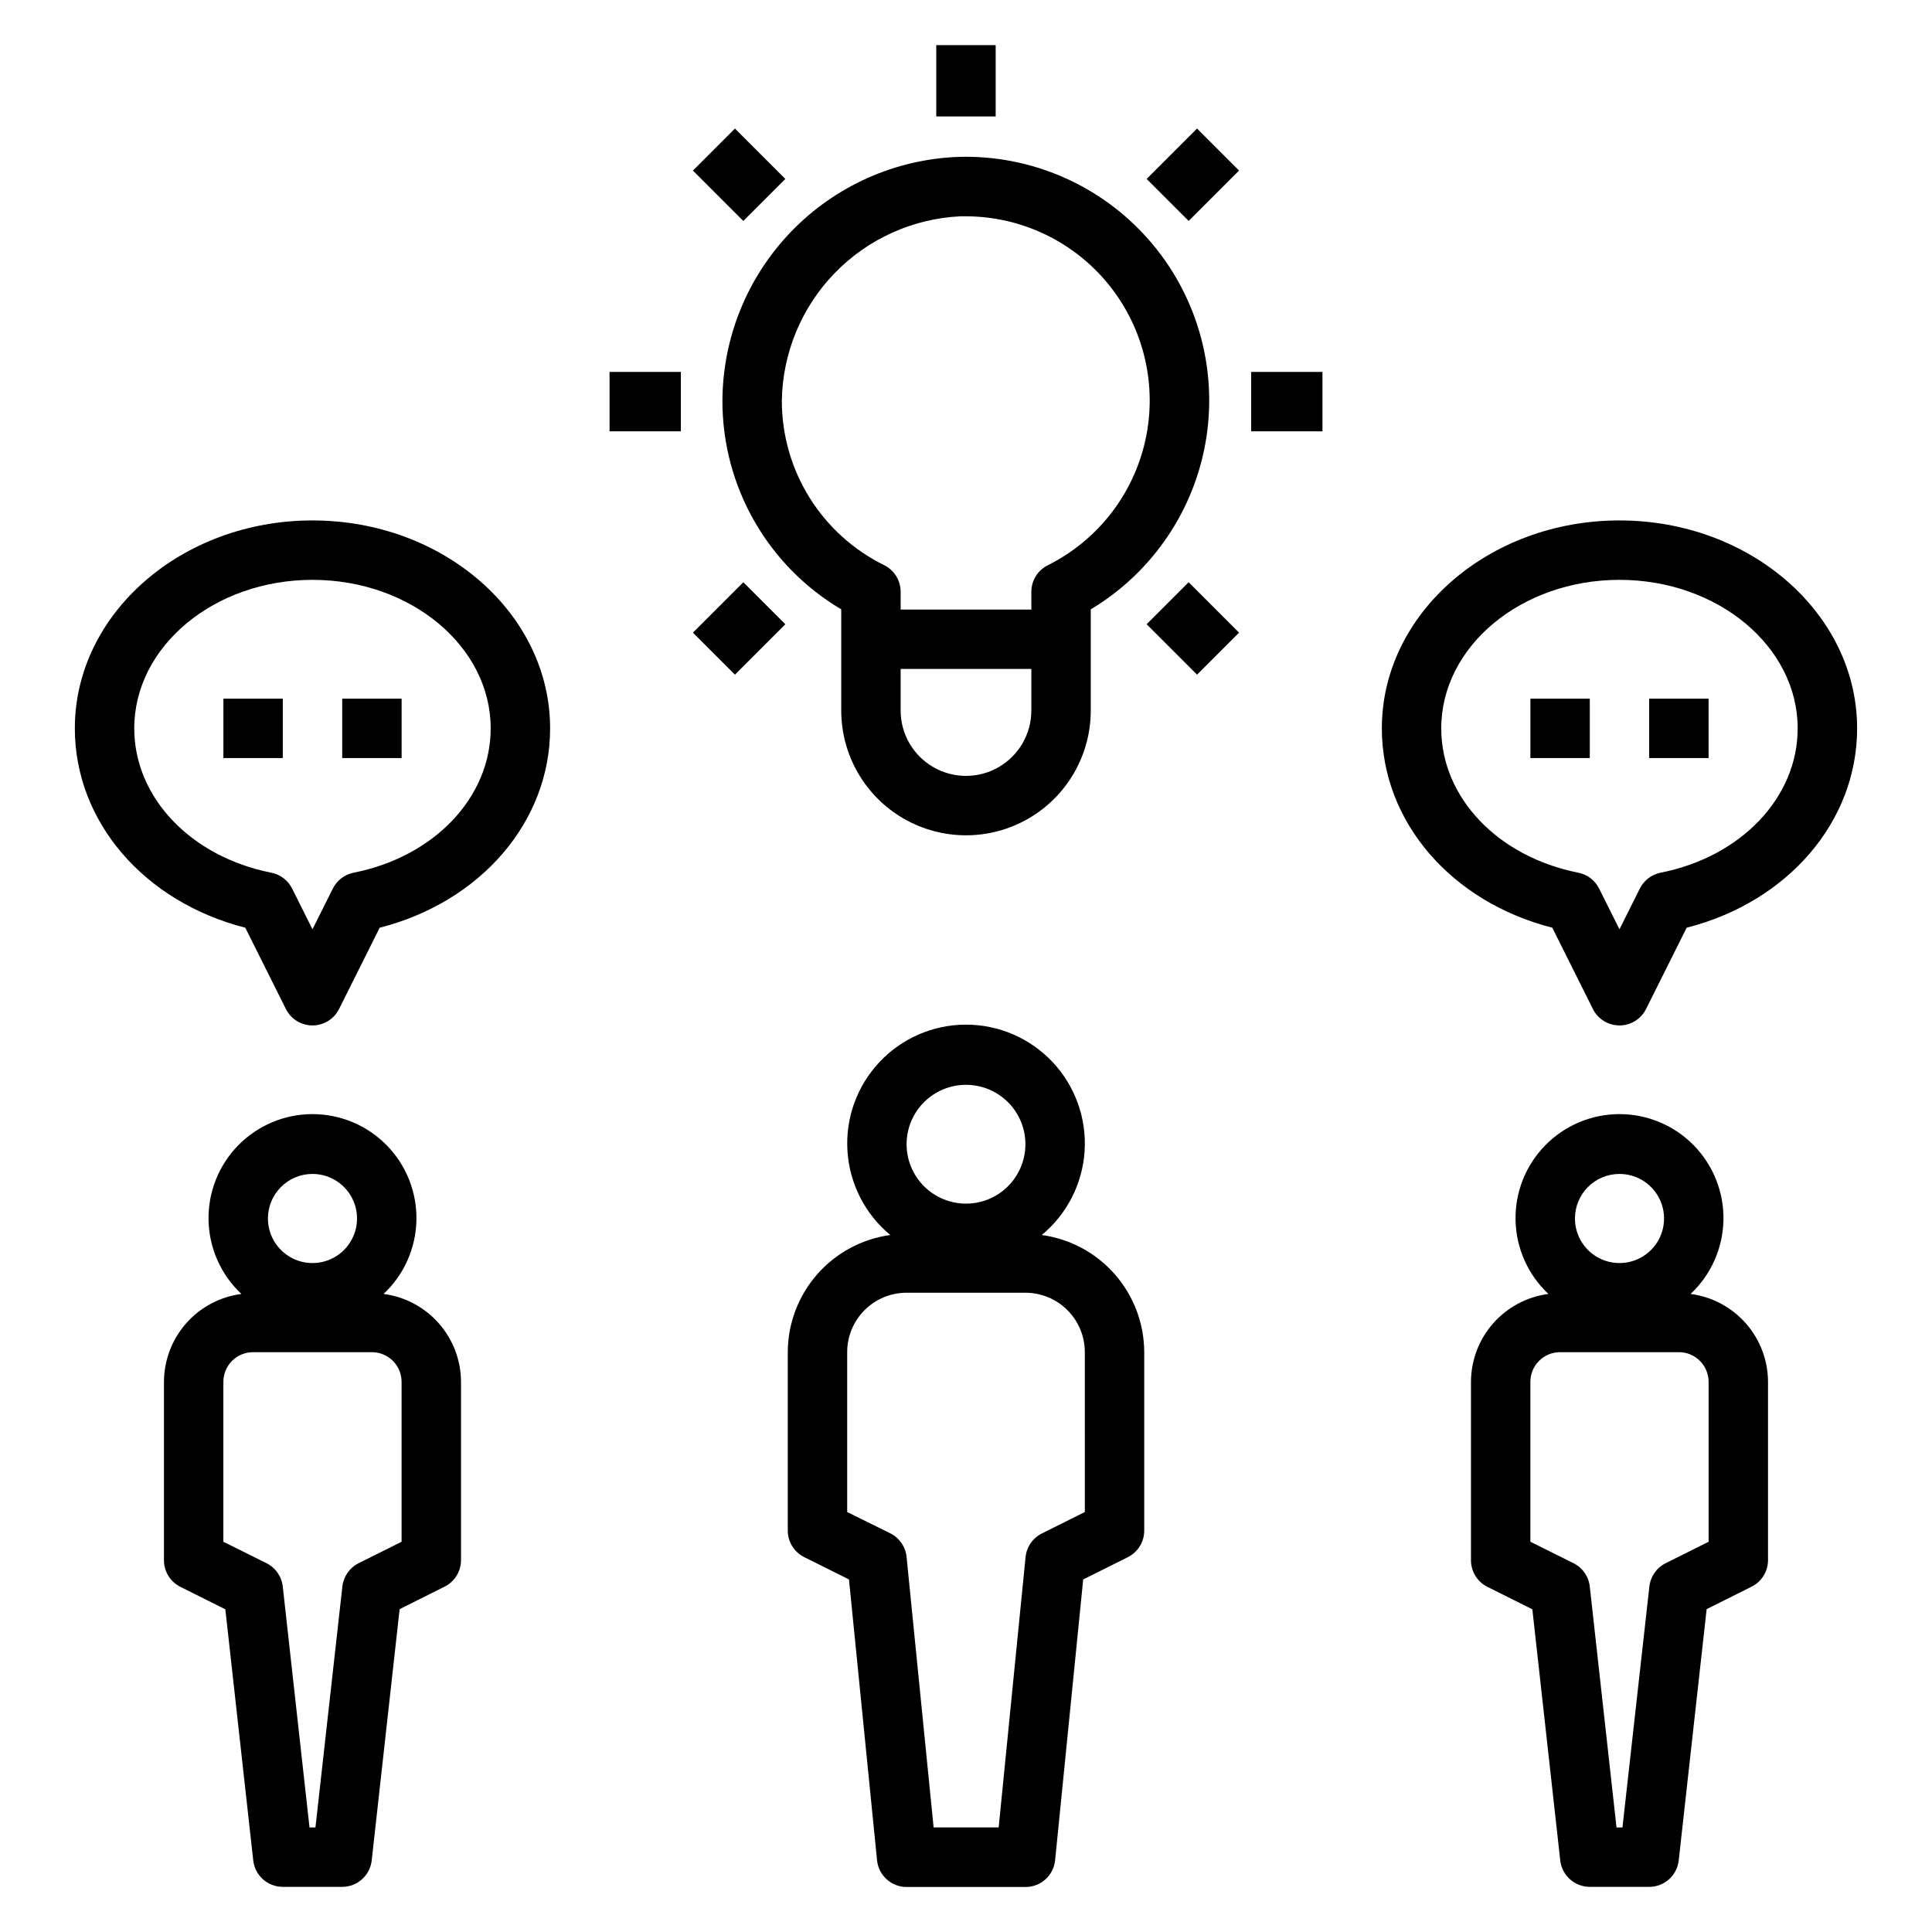
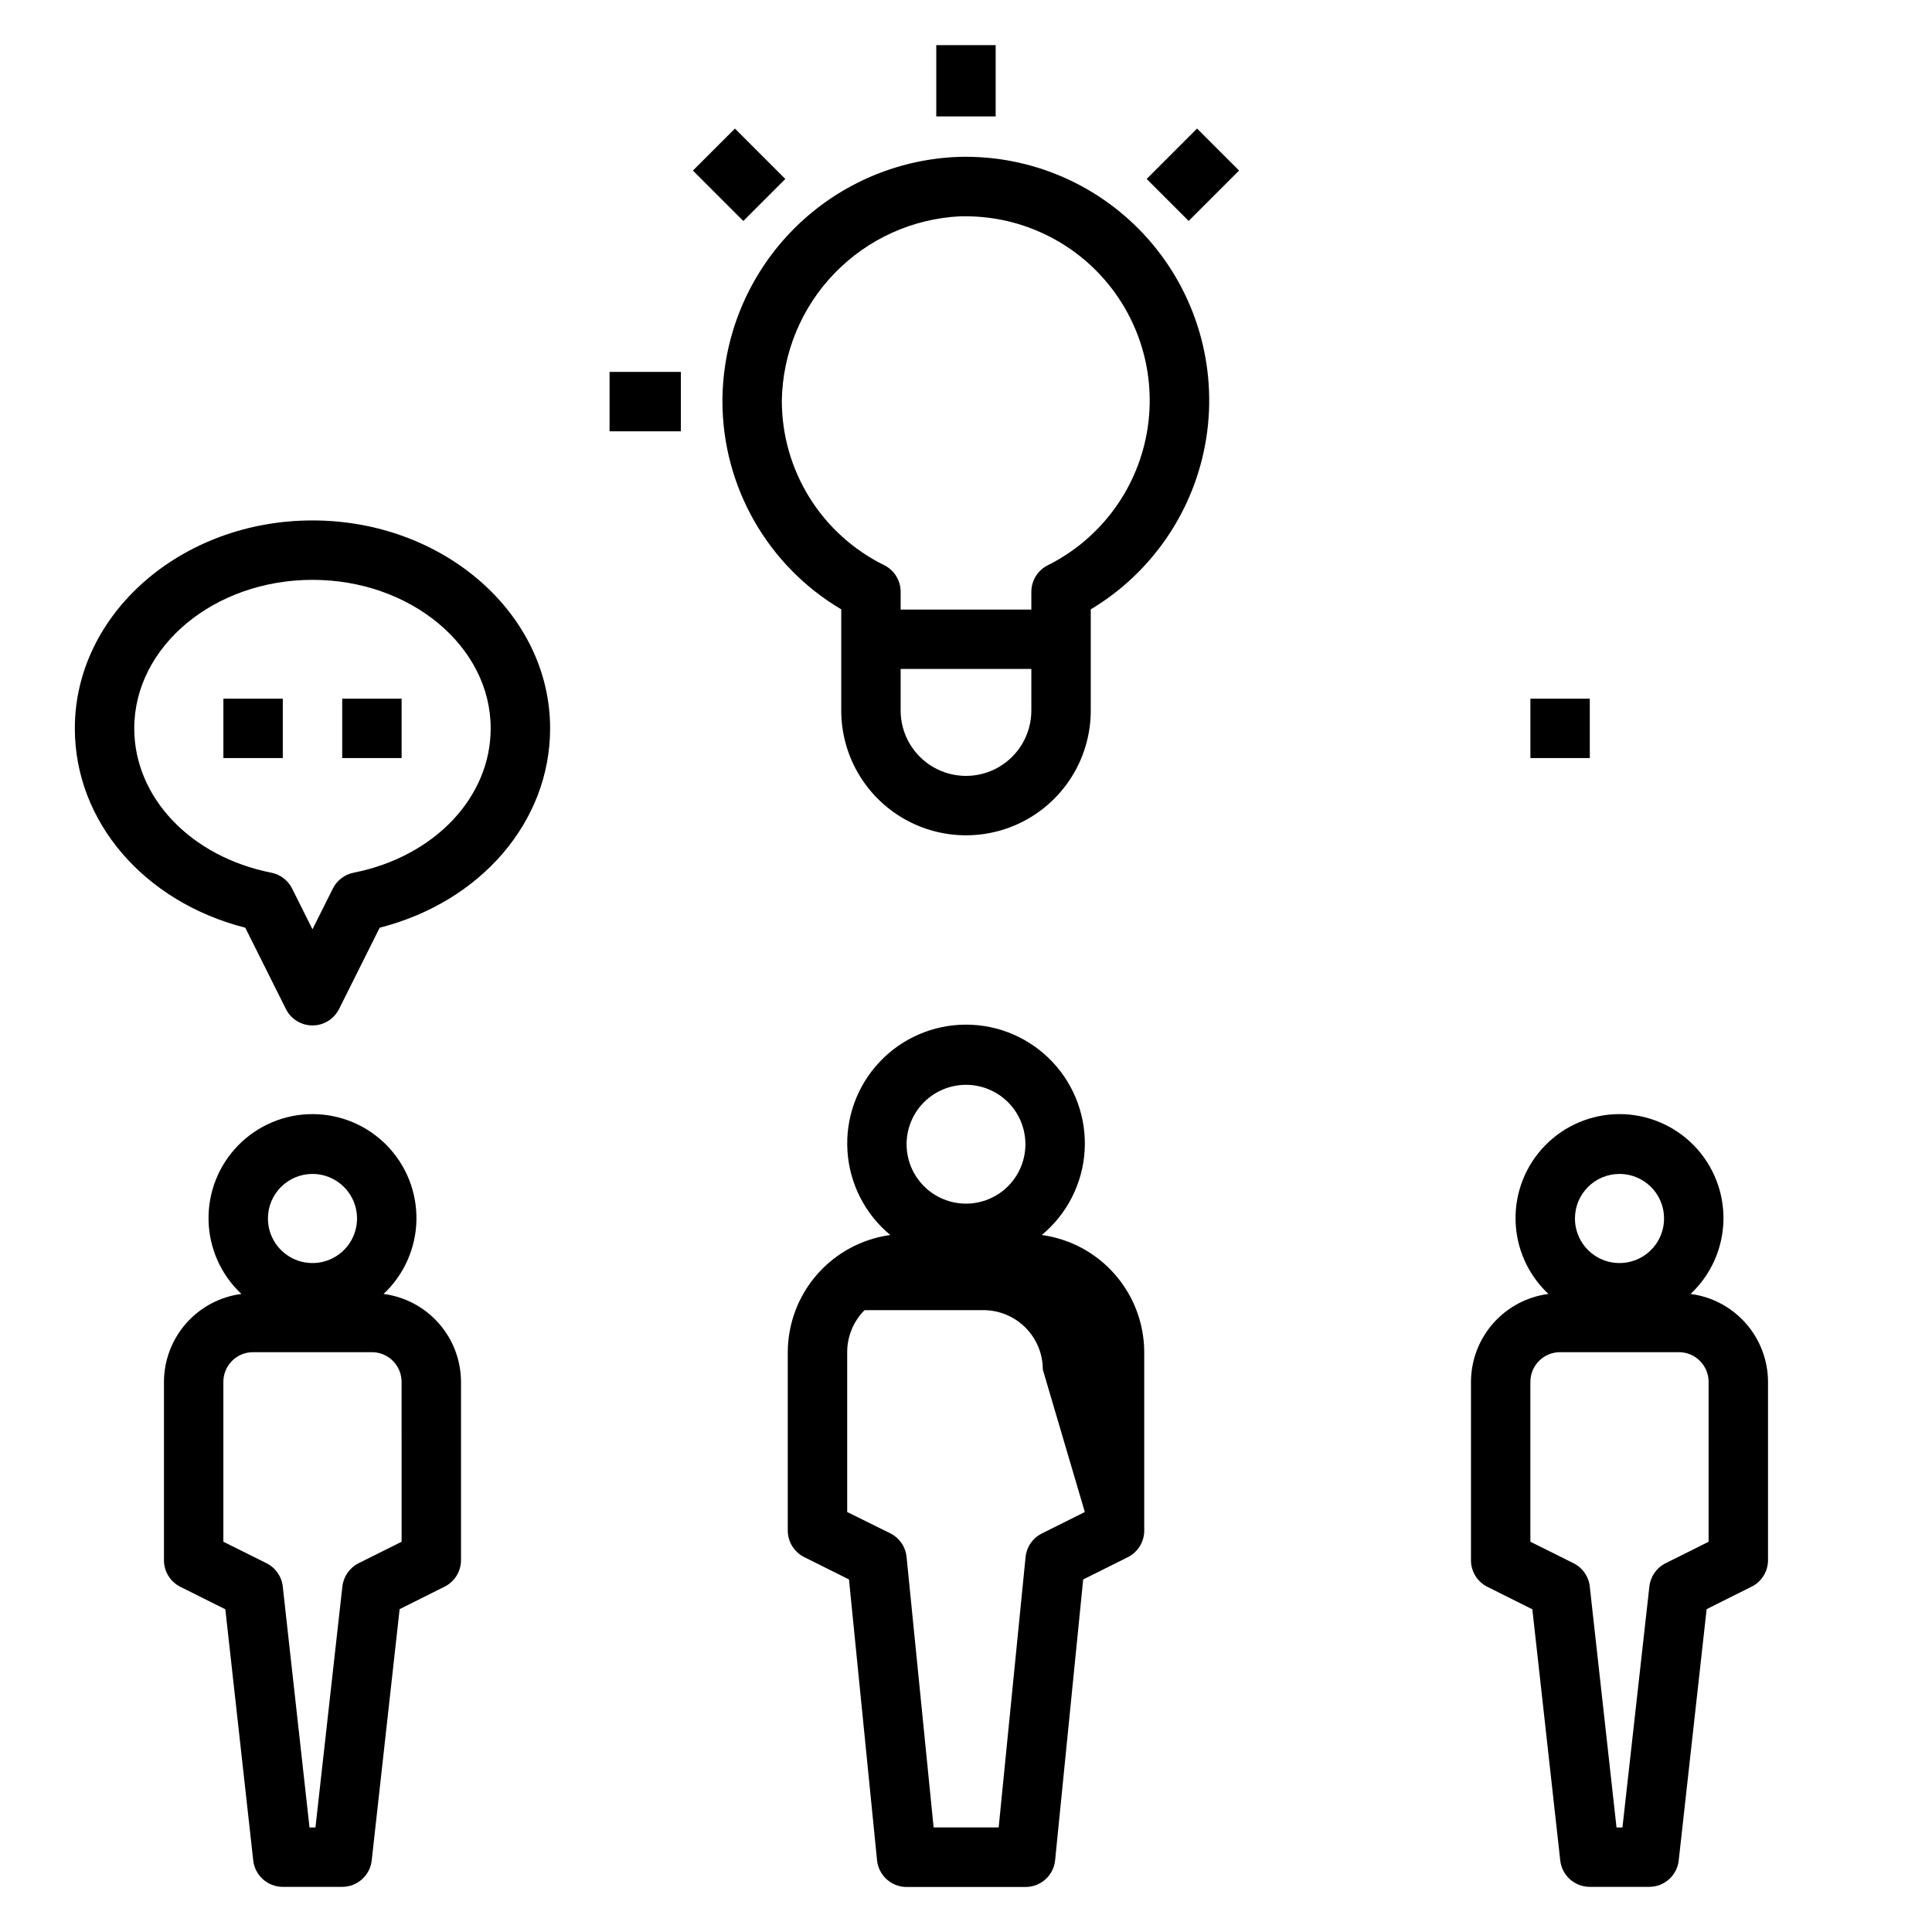
<svg xmlns="http://www.w3.org/2000/svg" fill="#000000" width="800px" height="800px" version="1.1" viewBox="144 144 512 512">
  <g>
    <path d="m549.57 329.15h15.742v15.742h-15.742z" />
-     <path d="m581.05 329.15h15.742v15.742h-15.742z" />
-     <path d="m420.08 471.29c6.699-5.543 10.809-13.609 11.355-22.285 0.543-8.68-2.523-17.195-8.473-23.531-5.953-6.34-14.262-9.934-22.953-9.934-8.695 0-17.004 3.594-22.953 9.934-5.953 6.336-9.02 14.852-8.473 23.531 0.543 8.676 4.652 16.742 11.352 22.285-7.512 1.027-14.398 4.734-19.391 10.441-4.992 5.703-7.754 13.023-7.777 20.605v47.23c-0.016 3 1.672 5.746 4.356 7.086l11.863 5.918 7.438 74.414c0.406 4.039 3.812 7.106 7.871 7.086h31.488c4.043 0 7.43-3.062 7.832-7.086l7.438-74.414 11.863-5.918h0.004c2.664-1.352 4.336-4.098 4.312-7.086v-47.23c-0.02-7.582-2.781-14.898-7.769-20.602-4.988-5.707-11.871-9.414-19.383-10.445zm-20.078-39.801c4.176 0 8.18 1.656 11.133 4.609 2.949 2.953 4.609 6.957 4.609 11.133s-1.66 8.18-4.609 11.133c-2.953 2.953-6.957 4.613-11.133 4.613s-8.18-1.66-11.133-4.613c-2.953-2.953-4.613-6.957-4.613-11.133s1.66-8.18 4.613-11.133c2.953-2.953 6.957-4.609 11.133-4.609zm31.488 113.21-11.391 5.691c-2.43 1.215-4.059 3.594-4.316 6.297l-7.125 71.598h-17.238l-7.164-71.637c-0.254-2.703-1.887-5.082-4.312-6.297l-11.43-5.652v-42.367c0-4.176 1.656-8.18 4.609-11.133s6.957-4.613 11.133-4.613h31.488c4.176 0 8.18 1.66 11.133 4.613s4.613 6.957 4.613 11.133z" />
+     <path d="m420.08 471.29c6.699-5.543 10.809-13.609 11.355-22.285 0.543-8.68-2.523-17.195-8.473-23.531-5.953-6.34-14.262-9.934-22.953-9.934-8.695 0-17.004 3.594-22.953 9.934-5.953 6.336-9.02 14.852-8.473 23.531 0.543 8.676 4.652 16.742 11.352 22.285-7.512 1.027-14.398 4.734-19.391 10.441-4.992 5.703-7.754 13.023-7.777 20.605v47.23c-0.016 3 1.672 5.746 4.356 7.086l11.863 5.918 7.438 74.414c0.406 4.039 3.812 7.106 7.871 7.086h31.488c4.043 0 7.43-3.062 7.832-7.086l7.438-74.414 11.863-5.918h0.004c2.664-1.352 4.336-4.098 4.312-7.086v-47.23c-0.02-7.582-2.781-14.898-7.769-20.602-4.988-5.707-11.871-9.414-19.383-10.445zm-20.078-39.801c4.176 0 8.18 1.656 11.133 4.609 2.949 2.953 4.609 6.957 4.609 11.133s-1.66 8.18-4.609 11.133c-2.953 2.953-6.957 4.613-11.133 4.613s-8.18-1.66-11.133-4.613c-2.953-2.953-4.613-6.957-4.613-11.133s1.66-8.18 4.613-11.133c2.953-2.953 6.957-4.609 11.133-4.609zm31.488 113.21-11.391 5.691c-2.43 1.215-4.059 3.594-4.316 6.297l-7.125 71.598h-17.238l-7.164-71.637c-0.254-2.703-1.887-5.082-4.312-6.297l-11.43-5.652v-42.367c0-4.176 1.656-8.18 4.609-11.133h31.488c4.176 0 8.18 1.66 11.133 4.613s4.613 6.957 4.613 11.133z" />
    <path d="m245.65 486.91c5.406-5.066 8.547-12.098 8.707-19.508 0.16-7.41-2.668-14.57-7.852-19.867-5.184-5.297-12.281-8.285-19.695-8.285-7.41 0-14.508 2.988-19.691 8.285s-8.012 12.457-7.852 19.867c0.16 7.41 3.297 14.441 8.707 19.508-5.664 0.734-10.867 3.504-14.645 7.793-3.773 4.285-5.863 9.797-5.879 15.508v47.23c-0.016 3 1.672 5.746 4.356 7.086l11.91 5.953 7.398 66.59c0.461 3.973 3.824 6.969 7.824 6.965h15.746c4.012 0 7.383-3.019 7.824-7.008l7.398-66.59 11.91-5.953v0.004c2.668-1.332 4.356-4.062 4.356-7.047v-47.23c-0.016-5.711-2.106-11.223-5.883-15.508-3.773-4.289-8.977-7.059-14.641-7.793zm-18.84-31.805c4.777 0 9.082 2.879 10.91 7.289 1.828 4.414 0.816 9.492-2.559 12.871-3.379 3.375-8.457 4.387-12.867 2.559-4.414-1.828-7.289-6.133-7.289-10.91 0-6.519 5.285-11.809 11.805-11.809zm23.617 97.473-11.391 5.691c-2.391 1.195-4.012 3.523-4.305 6.18l-7.133 63.844h-1.574l-7.086-63.844c-0.293-2.656-1.914-4.984-4.305-6.18l-11.438-5.691v-42.367c0-4.348 3.523-7.871 7.871-7.871h31.488c2.086 0 4.09 0.828 5.566 2.305s2.305 3.477 2.305 5.566z" />
    <path d="m592.02 486.91c5.41-5.066 8.547-12.098 8.711-19.508 0.16-7.41-2.672-14.57-7.856-19.867s-12.281-8.285-19.691-8.285-14.512 2.988-19.691 8.285c-5.184 5.297-8.016 12.457-7.856 19.867 0.16 7.41 3.301 14.441 8.707 19.508-5.664 0.734-10.867 3.504-14.641 7.793-3.777 4.285-5.863 9.797-5.879 15.508v47.23c-0.02 3 1.672 5.746 4.352 7.086l11.91 5.953 7.398 66.59c0.461 3.973 3.828 6.969 7.828 6.965h15.742c4.012 0 7.383-3.019 7.824-7.008l7.398-66.59 11.91-5.953 0.004 0.004c2.668-1.332 4.352-4.062 4.352-7.047v-47.23c-0.016-5.711-2.106-11.223-5.879-15.508-3.777-4.289-8.98-7.059-14.645-7.793zm-18.836-31.805c4.773 0 9.082 2.879 10.91 7.289 1.824 4.414 0.816 9.492-2.562 12.871-3.375 3.375-8.453 4.387-12.867 2.559-4.414-1.828-7.289-6.133-7.289-10.91 0-6.519 5.285-11.809 11.809-11.809zm23.617 97.473-11.391 5.691c-2.394 1.195-4.016 3.523-4.309 6.18l-7.133 63.844h-1.574l-7.086-63.844h0.004c-0.293-2.656-1.914-4.984-4.309-6.18l-11.438-5.691v-42.367c0-4.348 3.523-7.871 7.871-7.871h31.488c2.09 0 4.09 0.828 5.566 2.305 1.477 1.477 2.309 3.477 2.309 5.566z" />
    <path d="m335.45 250.33c0.02 22.652 11.988 43.617 31.488 55.152v26.82c0 11.809 6.301 22.727 16.531 28.633 10.227 5.906 22.832 5.906 33.062 0 10.227-5.906 16.531-16.824 16.531-28.633v-26.82c16.457-9.855 27.68-26.52 30.625-45.473 2.945-18.957-2.691-38.238-15.383-52.621-12.691-14.383-31.125-22.379-50.297-21.812-16.773 0.617-32.656 7.707-44.32 19.781-11.66 12.07-18.199 28.188-18.238 44.973zm81.867 81.973c0 6.188-3.301 11.902-8.66 14.996-5.356 3.094-11.957 3.094-17.316 0s-8.66-8.809-8.66-14.996v-11.023h34.637zm-18.828-130.98h1.52c14.754 0.039 28.699 6.754 37.938 18.262 9.234 11.512 12.766 26.578 9.605 40.996-3.16 14.414-12.672 26.625-25.871 33.215-2.672 1.332-4.363 4.059-4.363 7.047v4.699h-34.637v-4.723c0-2.988-1.695-5.719-4.367-7.047-8.129-4-14.977-10.195-19.77-17.879-4.793-7.688-7.336-16.562-7.352-25.621 0.18-12.645 5.168-24.746 13.957-33.84 8.785-9.094 20.707-14.496 33.34-15.109z" />
    <path d="m392.12 155.96h15.742v18.895h-15.742z" />
    <path d="m305.54 242.56h18.895v15.742h-18.895z" />
-     <path d="m475.57 242.56h18.895v15.742h-18.895z" />
    <path d="m327.63 189.2 11.133-11.133 13.359 13.359-11.133 11.133z" />
-     <path d="m447.87 309.43 11.133-11.133 13.359 13.359-11.133 11.133z" />
-     <path d="m327.63 311.66 13.359-13.359 11.133 11.133-13.359 13.359z" />
    <path d="m447.87 191.42 13.359-13.359 11.133 11.133-13.359 13.359z" />
-     <path d="m573.18 281.92c-34.723 0-62.977 24.727-62.977 55.105 0 24.742 18.383 45.996 45.168 52.828l10.762 21.539c1.332 2.672 4.062 4.359 7.047 4.359s5.715-1.688 7.043-4.359l10.762-21.539c26.789-6.832 45.172-28.086 45.172-52.828 0-30.379-28.254-55.105-62.977-55.105zm10.902 93.355c-2.391 0.473-4.426 2.031-5.512 4.211l-5.391 10.785-5.391-10.785h-0.004c-1.086-2.18-3.121-3.738-5.508-4.211-21.375-4.227-36.332-19.957-36.332-38.25 0-21.703 21.184-39.359 47.23-39.359 26.047 0 47.23 17.656 47.23 39.359 0.004 18.293-14.953 34.023-36.324 38.25z" />
    <path d="m203.2 329.15h15.742v15.742h-15.742z" />
    <path d="m234.69 329.15h15.742v15.742h-15.742z" />
    <path d="m226.81 281.92c-34.723 0-62.977 24.727-62.977 55.105 0 24.742 18.383 45.996 45.168 52.828l10.762 21.539h0.004c1.332 2.672 4.059 4.359 7.043 4.359 2.988 0 5.715-1.688 7.047-4.359l10.762-21.539c26.789-6.832 45.168-28.086 45.168-52.828 0-30.379-28.25-55.105-62.977-55.105zm10.902 93.355c-2.387 0.473-4.422 2.031-5.508 4.211l-5.394 10.785-5.391-10.785c-1.086-2.18-3.121-3.738-5.512-4.211-21.371-4.227-36.328-19.957-36.328-38.25 0-21.703 21.184-39.359 47.23-39.359s47.23 17.656 47.23 39.359c0.004 18.293-14.953 34.023-36.328 38.25z" />
  </g>
</svg>